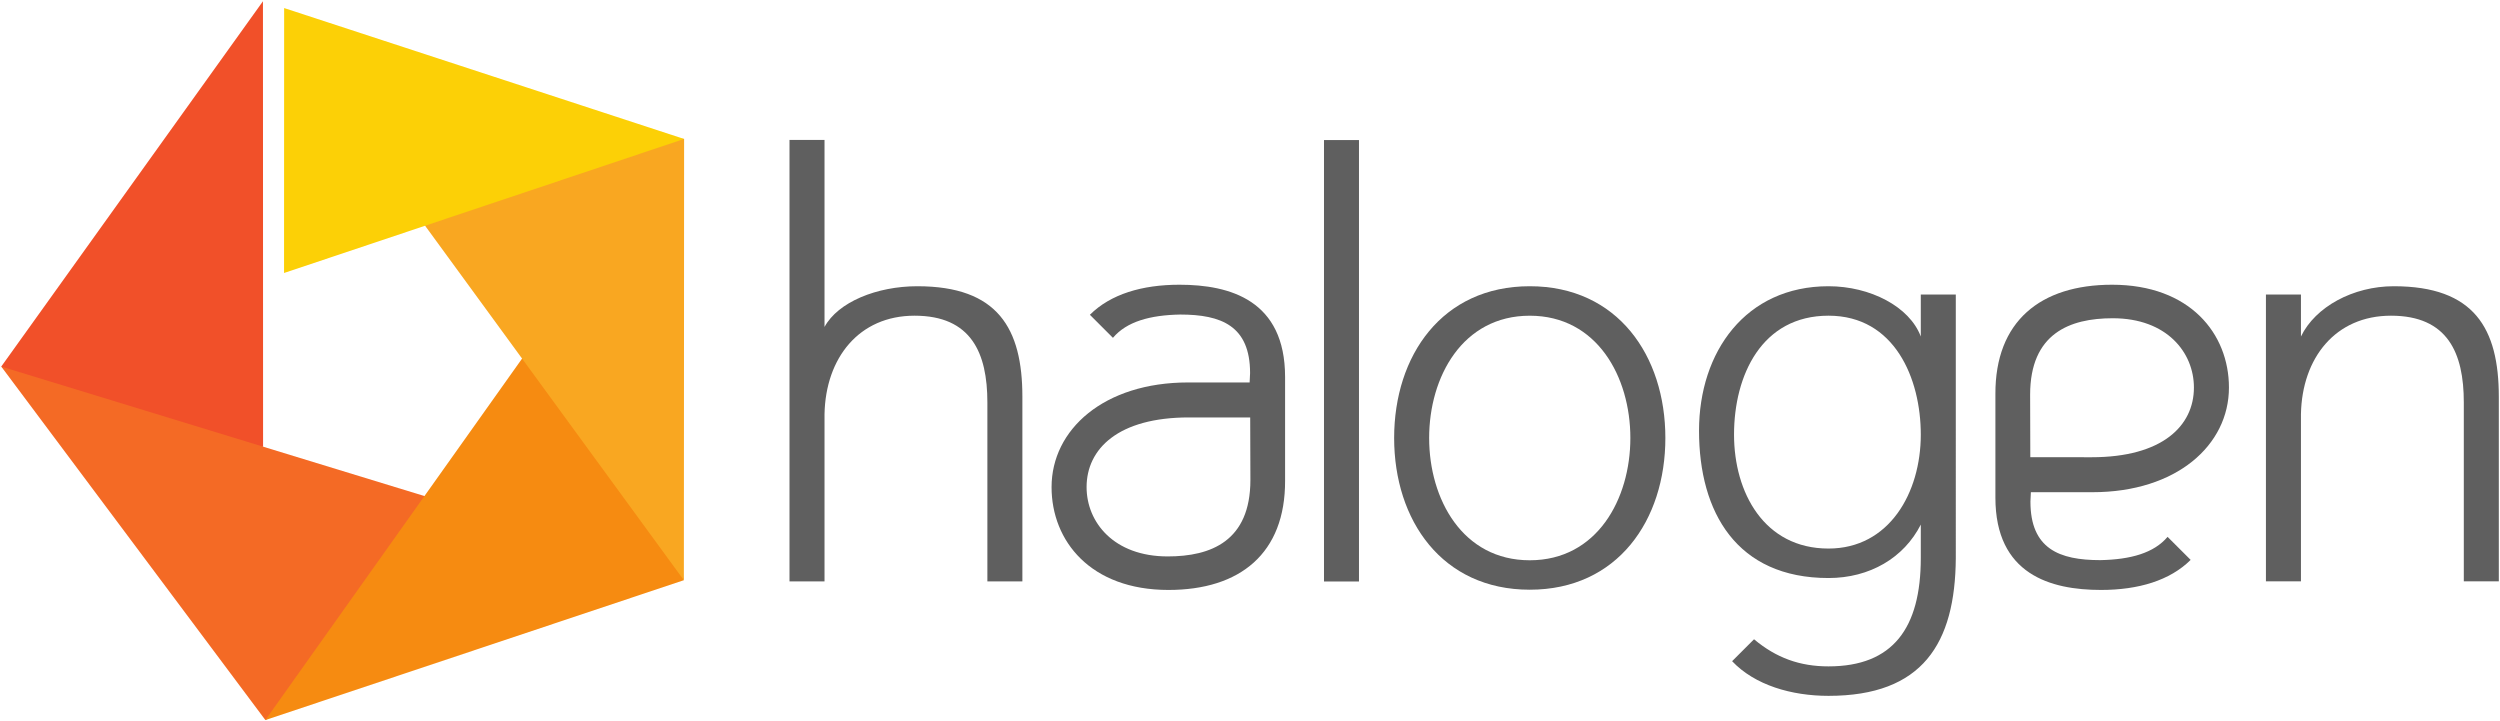
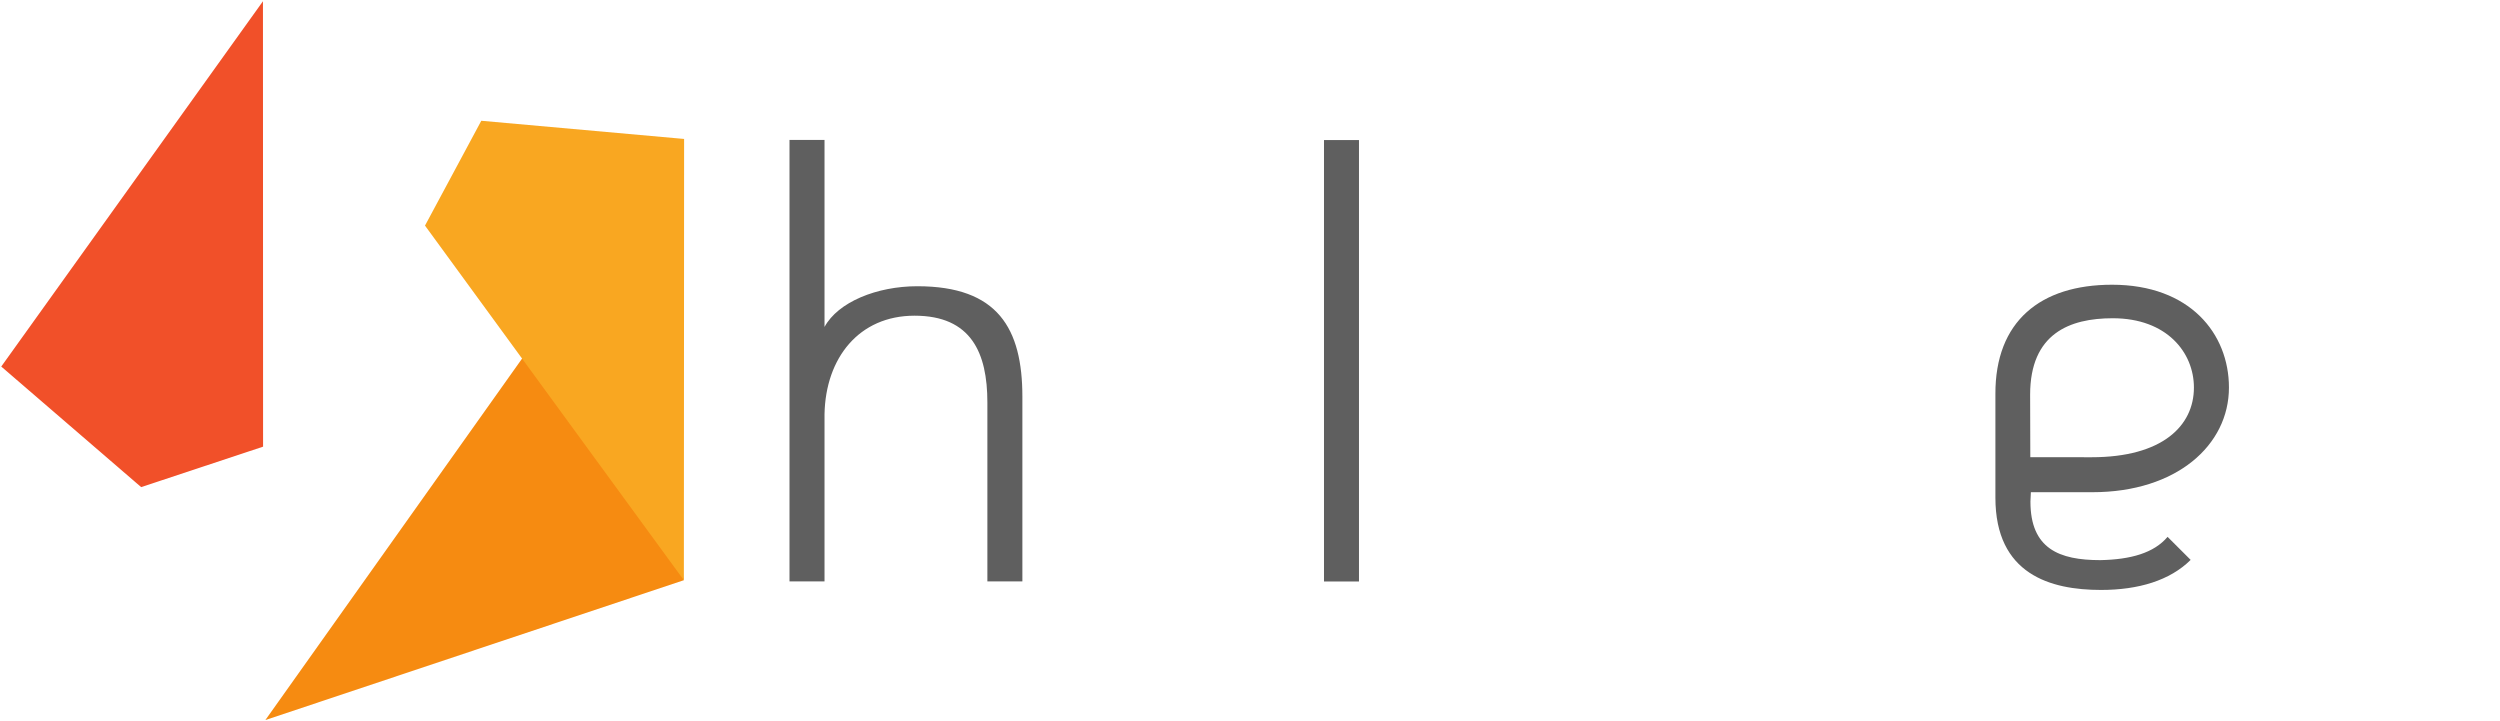
<svg xmlns="http://www.w3.org/2000/svg" xmlns:ns1="http://www.inkscape.org/namespaces/inkscape" xmlns:ns2="http://sodipodi.sourceforge.net/DTD/sodipodi-0.dtd" id="svg2985" version="1.1" ns1:version="0.48.5 r10040" width="1000" height="288.525" xml:space="preserve" ns2:docname="A.svg">
  <defs id="defs2989">
    <radialGradient fx="0" fy="0" cx="0" cy="0" r="1" gradientUnits="userSpaceOnUse" gradientTransform="matrix(777.37,0,0,-981.941,303.04,833.235)" spreadMethod="pad" id="radialGradient3007">
      <stop style="stop-opacity:1;stop-color:#6b8db6" offset="0" id="stop3009" />
      <stop style="stop-opacity:1;stop-color:#28374d" offset="1" id="stop3011" />
    </radialGradient>
    <radialGradient fx="0" fy="0" cx="0" cy="0" r="1" gradientUnits="userSpaceOnUse" gradientTransform="matrix(793.41,0,0,-793.41,262.322,735.268)" spreadMethod="pad" id="radialGradient3029">
      <stop style="stop-opacity:1;stop-color:#b2bdd7" offset="0" id="stop3031" />
      <stop style="stop-opacity:1;stop-color:#81818e" offset="1" id="stop3033" />
    </radialGradient>
    <radialGradient fx="0" fy="0" cx="0" cy="0" r="1" gradientUnits="userSpaceOnUse" gradientTransform="matrix(793.41,0,0,-793.41,262.322,735.268)" spreadMethod="pad" id="radialGradient3049">
      <stop style="stop-opacity:1;stop-color:#d4d9e9" offset="0" id="stop3051" />
      <stop style="stop-opacity:1;stop-color:#b6b5bc" offset="1" id="stop3053" />
    </radialGradient>
    <radialGradient fx="0" fy="0" cx="0" cy="0" r="1" gradientUnits="userSpaceOnUse" gradientTransform="matrix(793.41,0,0,-793.41,262.32,735.268)" spreadMethod="pad" id="radialGradient3069">
      <stop style="stop-opacity:1;stop-color:#b2bdd7" offset="0" id="stop3071" />
      <stop style="stop-opacity:1;stop-color:#81818e" offset="1" id="stop3073" />
    </radialGradient>
    <radialGradient fx="0" fy="0" cx="0" cy="0" r="1" gradientUnits="userSpaceOnUse" gradientTransform="matrix(793.41,0,0,-793.41,262.32,735.268)" spreadMethod="pad" id="radialGradient3089">
      <stop style="stop-opacity:1;stop-color:#d4d9e9" offset="0" id="stop3091" />
      <stop style="stop-opacity:1;stop-color:#b6b5bc" offset="1" id="stop3093" />
    </radialGradient>
    <clipPath clipPathUnits="userSpaceOnUse" id="clipPath3101">
      <path d="M 0,0 612,0 612,792 0,792 0,0 z" id="path3103" ns1:connector-curvature="0" />
    </clipPath>
    <clipPath clipPathUnits="userSpaceOnUse" id="clipPath3250">
-       <path ns1:connector-curvature="0" d="M 0,0 612,0 612,396 0,396 0,0 z" id="path3252" />
-     </clipPath>
+       </clipPath>
    <clipPath clipPathUnits="userSpaceOnUse" id="clipPath3228">
      <path ns1:connector-curvature="0" d="M 0,0 612,0 612,396 0,396 0,0 z" id="path3230" />
    </clipPath>
  </defs>
  <ns2:namedview pagecolor="#ffffff" bordercolor="#666666" borderopacity="1" objecttolerance="10" gridtolerance="10" guidetolerance="10" ns1:pageopacity="0" ns1:pageshadow="2" ns1:window-width="1047" ns1:window-height="1005" id="namedview2987" showgrid="false" fit-margin-left="0.5" fit-margin-bottom="0.5" fit-margin-top="0.5" fit-margin-right="0.5" ns1:zoom="0.53202643" ns1:cx="550.51529" ns1:cy="-6.8183641" ns1:window-x="865" ns1:window-y="15" ns1:window-maximized="0" ns1:current-layer="g2993" />
  <g id="g2993" ns1:groupmode="layer" ns1:label="CreditsMO" transform="matrix(1.25,0,0,-1.25,-308.515,442.355)">
    <g id="g3216" transform="matrix(6.343,0,0,6.343,247.212,236.585)">
      <path d="M 0,0 7.058,-6.082 13.209,-4.041 13.203,18.43 z" style="fill:#f15029;fill-opacity:1;fill-rule:nonzero;stroke:none" id="path3218" ns1:connector-curvature="0" ns2:nodetypes="ccccc" />
    </g>
    <g id="g3204" transform="matrix(6.343,0,0,6.343,331.733,123.465)">
-       <path d="M 0,0 7.832,4.479 8.126,11.27 -13.325,17.834 z" style="fill:#f46a25;fill-opacity:1;fill-rule:nonzero;stroke:none" id="path3206" ns1:connector-curvature="0" ns2:nodetypes="ccccc" />
-     </g>
+       </g>
    <g id="g3208" transform="matrix(6.343,0,0,6.343,465.649,168.22)">
      <path d="M 0,0 -2.533,9.266 -8.141,11.21 -21.114,-7.056 z" style="fill:#f68b11;fill-opacity:1;fill-rule:nonzero;stroke:none" id="path3210" ns1:connector-curvature="0" ns2:nodetypes="ccccc" />
    </g>
    <g id="g3212" transform="matrix(6.343,0,0,6.343,465.726,309.423)">
      <path d="M 0,0 -10.232,0.917 -13.072,-4.372 l 13.06,-17.89 z" style="fill:#f9a721;fill-opacity:1;fill-rule:nonzero;stroke:none" id="path3214" ns1:connector-curvature="0" ns2:nodetypes="ccccc" />
    </g>
    <g id="g3220" transform="matrix(6.343,0,0,6.343,337.739,351.307)">
-       <path ns1:connector-curvature="0" d="M 0,0 -0.005,-13.366 20.177,-6.604 0,0 z" style="fill:#fcd006;fill-opacity:1;fill-rule:nonzero;stroke:none" id="path3222" />
-     </g>
+       </g>
    <g transform="matrix(6.343,0,0,6.343,18.868,-1512.438)" id="g3224" style="fill:#5f5f5f;fill-opacity:1">
      <g id="g3226" clip-path="url(#clipPath3228)" style="fill:#5f5f5f;fill-opacity:1">
        <g id="g3232" transform="translate(75.766,287.173)" style="fill:#5f5f5f;fill-opacity:1">
          <path ns1:connector-curvature="0" d="m 0,0 1.767,0 0,-9.433 c 0.682,1.255 2.636,2.053 4.683,2.053 4.065,0 5.299,-2.131 5.299,-5.58 l 0,-9.31 -1.766,0 0,9.03 c 0,2.495 -0.814,4.374 -3.674,4.374 -2.804,0 -4.486,-2.131 -4.542,-4.963 l 0,-8.441 L 0,-22.27 0,0 z" style="fill:#5f5f5f;fill-opacity:1;fill-rule:nonzero;stroke:none" id="path3234" />
        </g>
        <g id="g3236" transform="translate(95.441,279.869)" style="fill:#5f5f5f;fill-opacity:1">
-           <path ns1:connector-curvature="0" d="m 0,0 c -1.889,0 -3.475,-0.476 -4.521,-1.516 l 1.163,-1.163 c 0.689,0.818 1.866,1.146 3.392,1.175 2.076,0 3.527,-0.571 3.527,-2.954 l -0.023,-0.472 -3.106,0 c -4.245,0 -6.886,-2.375 -6.886,-5.281 0,-2.717 1.966,-5.187 5.898,-5.187 3.609,0 5.899,1.843 5.883,5.52 l 0,5.223 C 5.327,-0.785 2.552,0 0,0 m 3.577,-9.85 c 0,-3.087 -1.995,-3.857 -4.171,-3.857 -2.726,0 -4.093,1.729 -4.093,3.496 0,1.938 1.601,3.516 5.158,3.516 l 3.096,-0.002 c 0,-0.711 0.01,-3.153 0.01,-3.153" style="fill:#5f5f5f;fill-opacity:1;fill-rule:nonzero;stroke:none" id="path3238" />
-         </g>
+           </g>
        <g id="g3240" transform="translate(141.931,264.471)" style="fill:#5f5f5f;fill-opacity:1">
          <path ns1:connector-curvature="0" d="M 0,0 C 1.889,0 3.476,0.477 4.522,1.516 L 3.358,2.679 C 2.669,1.861 1.493,1.534 -0.035,1.504 c -2.074,0 -3.526,0.572 -3.526,2.954 l 0.022,0.473 3.107,0 c 4.244,0 6.886,2.374 6.886,5.28 0,2.716 -1.965,5.187 -5.897,5.187 -3.611,0 -5.9,-1.844 -5.885,-5.52 l 0,-5.222 C -5.328,0.786 -2.551,0 0,0 m -3.576,9.85 c 0,3.088 1.995,3.857 4.17,3.857 2.726,0 4.093,-1.729 4.093,-3.496 0,-1.938 -1.601,-3.516 -5.157,-3.516 l -3.097,0.002 c 0,0.713 -0.009,3.153 -0.009,3.153" style="fill:#5f5f5f;fill-opacity:1;fill-rule:nonzero;stroke:none" id="path3242" />
        </g>
      </g>
    </g>
    <path ns1:connector-curvature="0" d="m 670.491,309.064 11.195,0 0,-141.256 -11.195,0 0,141.256 z" style="fill:#5f5f5f;fill-opacity:1;fill-rule:nonzero;stroke:none" id="path3244" />
    <g transform="matrix(6.343,0,0,6.343,18.868,-1512.438)" id="g3246" style="fill:#5f5f5f;fill-opacity:1">
      <g id="g3248" clip-path="url(#clipPath3250)" style="fill:#5f5f5f;fill-opacity:1">
        <g id="g3254" transform="translate(119.953,272.137)" style="fill:#5f5f5f;fill-opacity:1">
          <path ns1:connector-curvature="0" d="m 0,0 c 0,-4.149 -2.411,-7.654 -6.841,-7.654 -4.43,0 -6.842,3.505 -6.842,7.654 0,4.151 2.412,7.656 6.842,7.656 C -2.411,7.656 0,4.151 0,0 m -11.917,0 c 0,-3.084 1.683,-6.169 5.076,-6.169 3.393,0 5.075,3.085 5.075,6.169 0,3.085 -1.682,6.169 -5.075,6.169 -3.393,0 -5.076,-3.084 -5.076,-6.169" style="fill:#5f5f5f;fill-opacity:1;fill-rule:nonzero;stroke:none" id="path3256" />
        </g>
        <g id="g3258" transform="translate(132.839,279.373)" style="fill:#5f5f5f;fill-opacity:1">
-           <path ns1:connector-curvature="0" d="m 0,0 0,-2.117 c -0.567,1.511 -2.553,2.537 -4.656,2.537 -4.177,0 -6.532,-3.308 -6.532,-7.29 0,-4.122 1.906,-7.431 6.532,-7.431 2.076,0 3.804,1.015 4.656,2.696 l 0,-1.687 c 0,-3.532 -1.402,-5.466 -4.656,-5.466 -1.447,0 -2.636,0.428 -3.757,1.368 l -1.106,-1.106 c 1.148,-1.211 2.999,-1.749 4.863,-1.749 4.74,0 6.395,2.635 6.422,6.953 L 1.766,0 0,0 z m -4.656,-12.814 c -3.252,0 -4.766,2.831 -4.766,5.747 0,3.002 1.402,6.001 4.766,6.001 3.338,0 4.656,-3.168 4.656,-6.001 0,-2.943 -1.599,-5.747 -4.656,-5.747" style="fill:#5f5f5f;fill-opacity:1;fill-rule:nonzero;stroke:none" id="path3260" />
+           <path ns1:connector-curvature="0" d="m 0,0 0,-2.117 c -0.567,1.511 -2.553,2.537 -4.656,2.537 -4.177,0 -6.532,-3.308 -6.532,-7.29 0,-4.122 1.906,-7.431 6.532,-7.431 2.076,0 3.804,1.015 4.656,2.696 l 0,-1.687 c 0,-3.532 -1.402,-5.466 -4.656,-5.466 -1.447,0 -2.636,0.428 -3.757,1.368 l -1.106,-1.106 c 1.148,-1.211 2.999,-1.749 4.863,-1.749 4.74,0 6.395,2.635 6.422,6.953 L 1.766,0 0,0 z m -4.656,-12.814 " style="fill:#5f5f5f;fill-opacity:1;fill-rule:nonzero;stroke:none" id="path3260" />
        </g>
        <g id="g3262" transform="translate(150.251,279.373)" style="fill:#5f5f5f;fill-opacity:1">
          <path ns1:connector-curvature="0" d="m 0,0 1.767,0 0,-2.117 c 0.724,1.501 2.636,2.537 4.682,2.537 4.067,0 5.3,-2.13 5.3,-5.579 l 0,-9.31 -1.766,0 0,9.03 c 0,2.494 -0.814,4.373 -3.674,4.373 -2.804,0 -4.486,-2.131 -4.542,-4.962 l 0,-8.441 -1.767,0 L 0,0 z" style="fill:#5f5f5f;fill-opacity:1;fill-rule:nonzero;stroke:none" id="path3264" />
        </g>
      </g>
    </g>
  </g>
</svg>